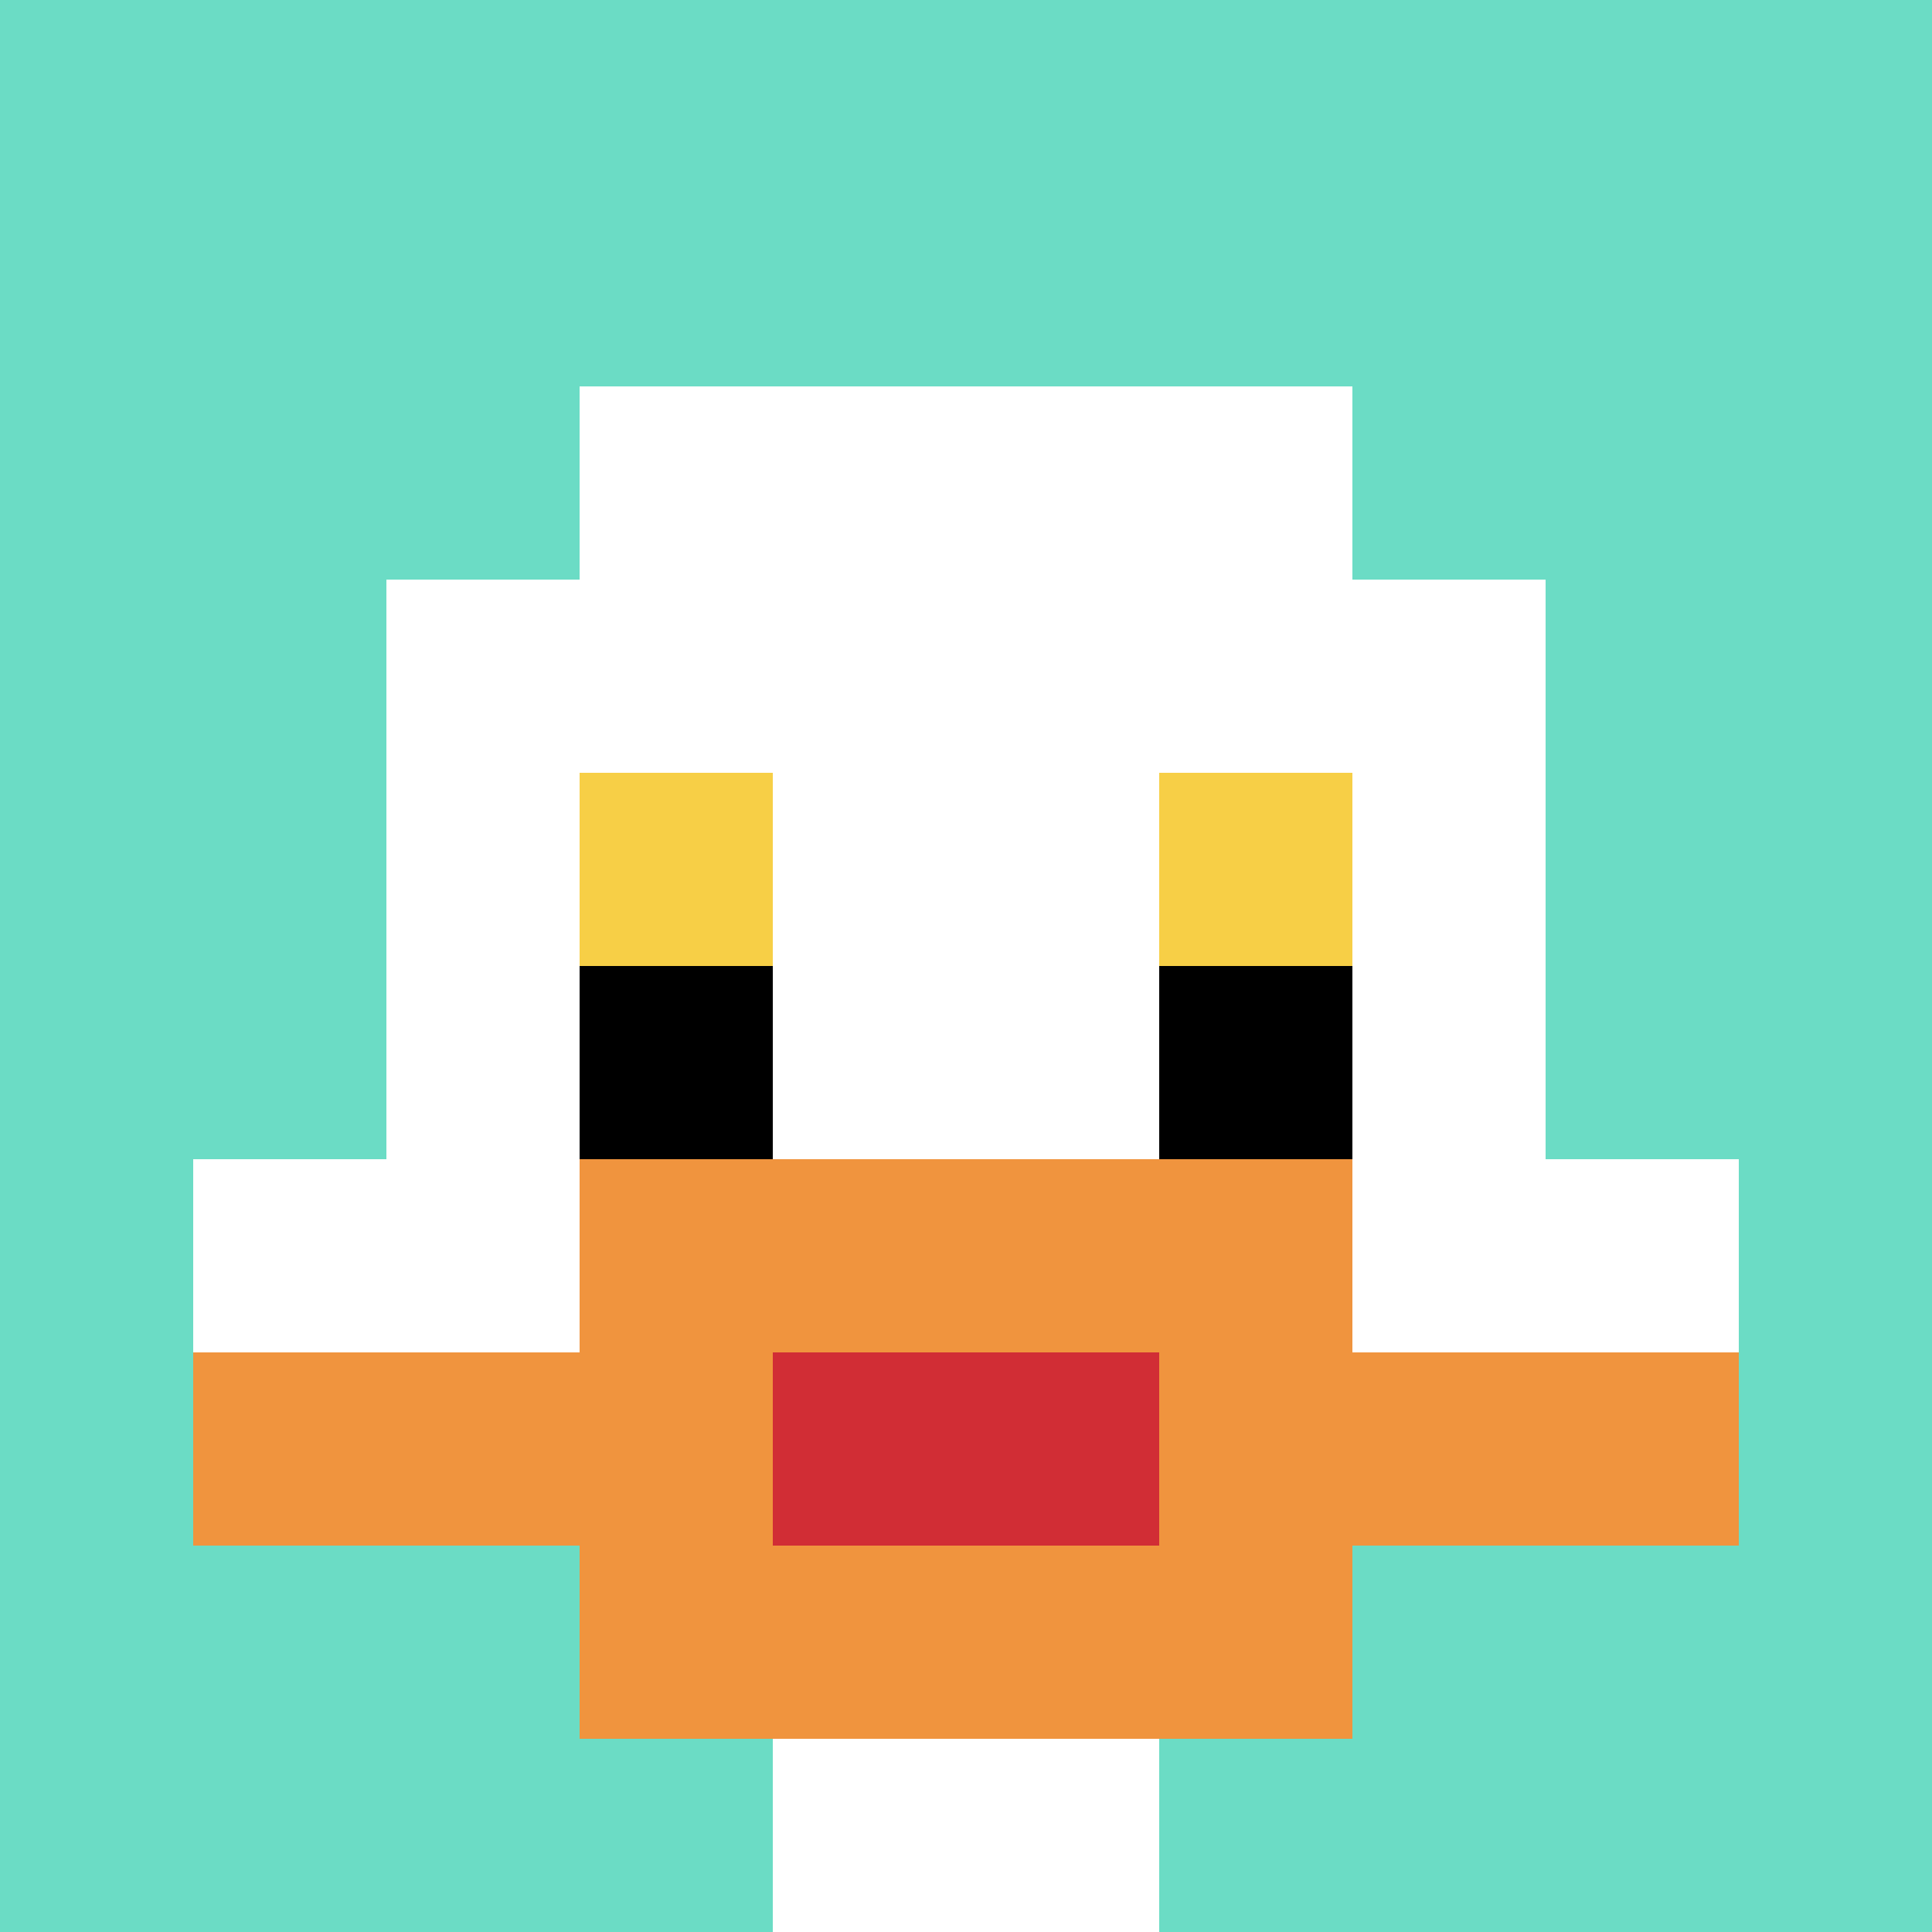
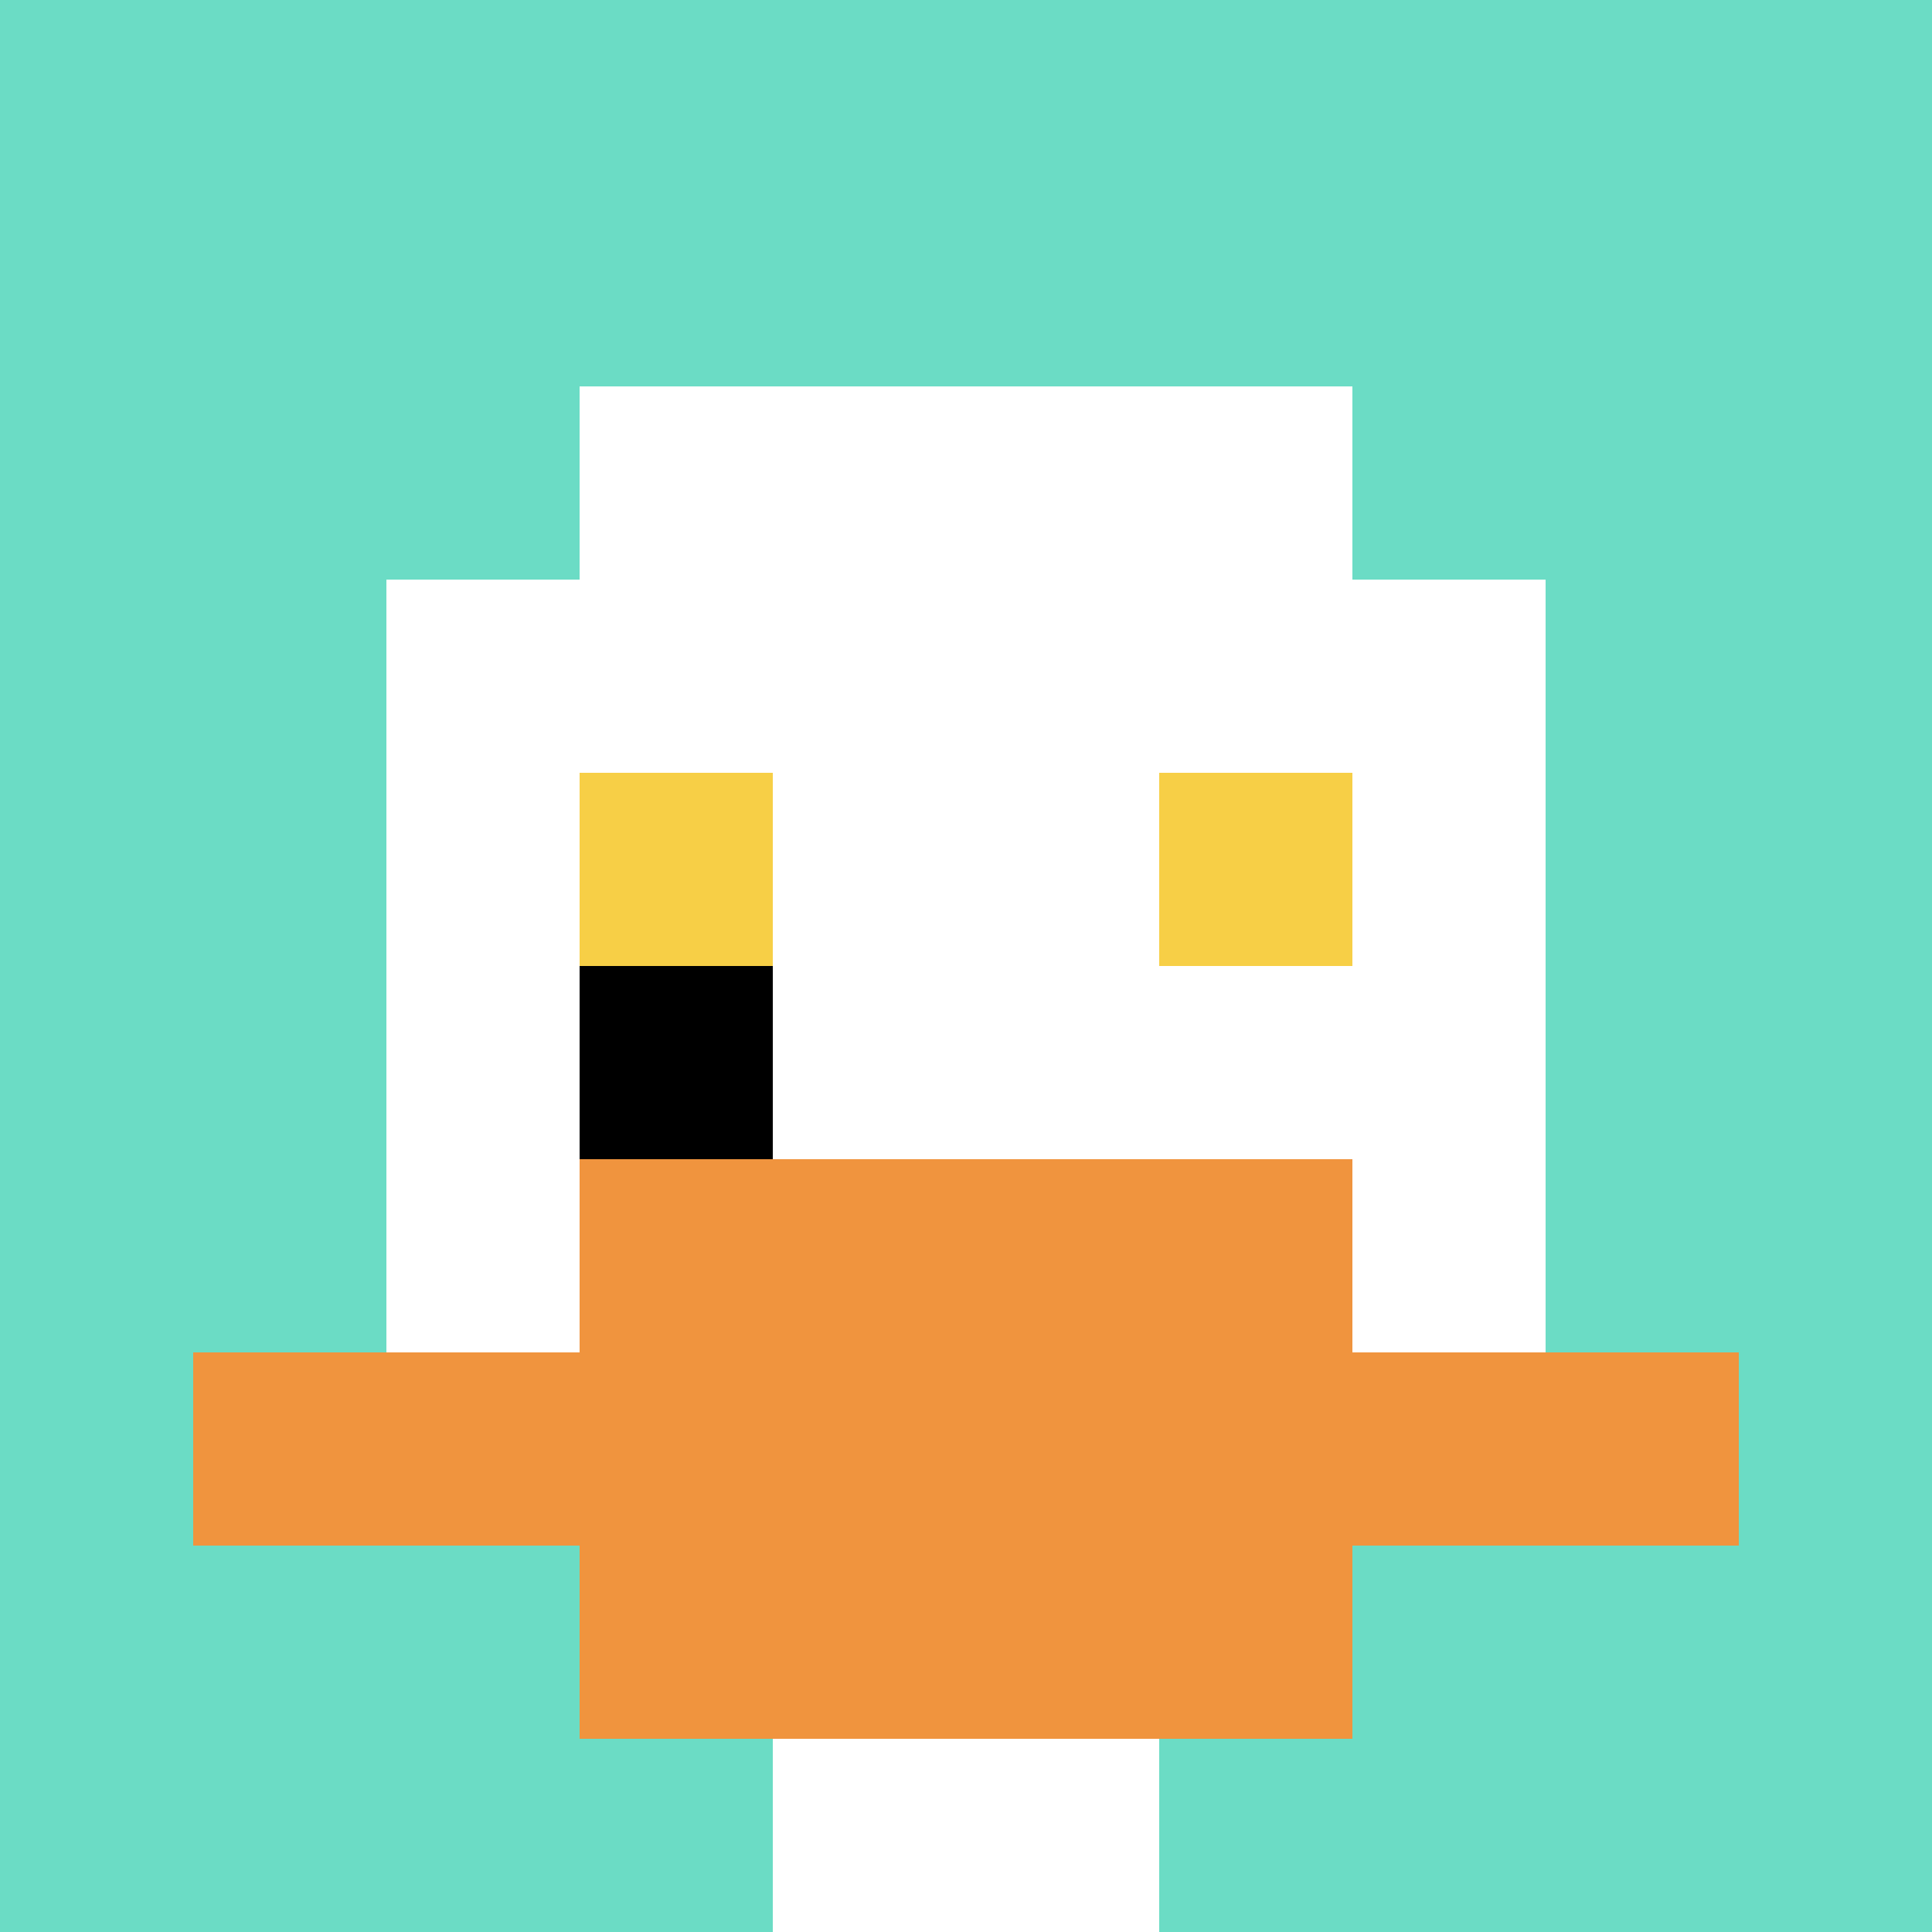
<svg xmlns="http://www.w3.org/2000/svg" version="1.1" width="779" height="779">
  <title>'goose-pfp-272654' by Dmitri Cherniak</title>
  <desc>seed=272654
backgroundColor=#ffffff
padding=20
innerPadding=0
timeout=500
dimension=1
border=false
Save=function(){return n.handleSave()}
frame=2

Rendered at Sun Sep 15 2024 23:35:26 GMT+0900 (GMT+09:00)
Generated in 1ms
</desc>
  <defs />
-   <rect width="100%" height="100%" fill="#ffffff" />
  <g>
    <g id="0-0">
      <rect x="0" y="0" height="779" width="779" fill="#6BDCC5" />
      <g>
        <rect id="0-0-3-2-4-7" x="233.7" y="155.8" width="311.6" height="545.3" fill="#ffffff" />
        <rect id="0-0-2-3-6-5" x="155.8" y="233.7" width="467.4" height="389.5" fill="#ffffff" />
        <rect id="0-0-4-8-2-2" x="311.6" y="623.2" width="155.8" height="155.8" fill="#ffffff" />
-         <rect id="0-0-1-6-8-1" x="77.9" y="467.4" width="623.2" height="77.9" fill="#ffffff" />
        <rect id="0-0-1-7-8-1" x="77.9" y="545.3" width="623.2" height="77.9" fill="#F0943E" />
        <rect id="0-0-3-6-4-3" x="233.7" y="467.4" width="311.6" height="233.7" fill="#F0943E" />
-         <rect id="0-0-4-7-2-1" x="311.6" y="545.3" width="155.8" height="77.9" fill="#D12D35" />
        <rect id="0-0-3-4-1-1" x="233.7" y="311.6" width="77.9" height="77.9" fill="#F7CF46" />
        <rect id="0-0-6-4-1-1" x="467.4" y="311.6" width="77.9" height="77.9" fill="#F7CF46" />
        <rect id="0-0-3-5-1-1" x="233.7" y="389.5" width="77.9" height="77.9" fill="#000000" />
-         <rect id="0-0-6-5-1-1" x="467.4" y="389.5" width="77.9" height="77.9" fill="#000000" />
      </g>
      <rect x="0" y="0" stroke="white" stroke-width="0" height="779" width="779" fill="none" />
    </g>
  </g>
</svg>